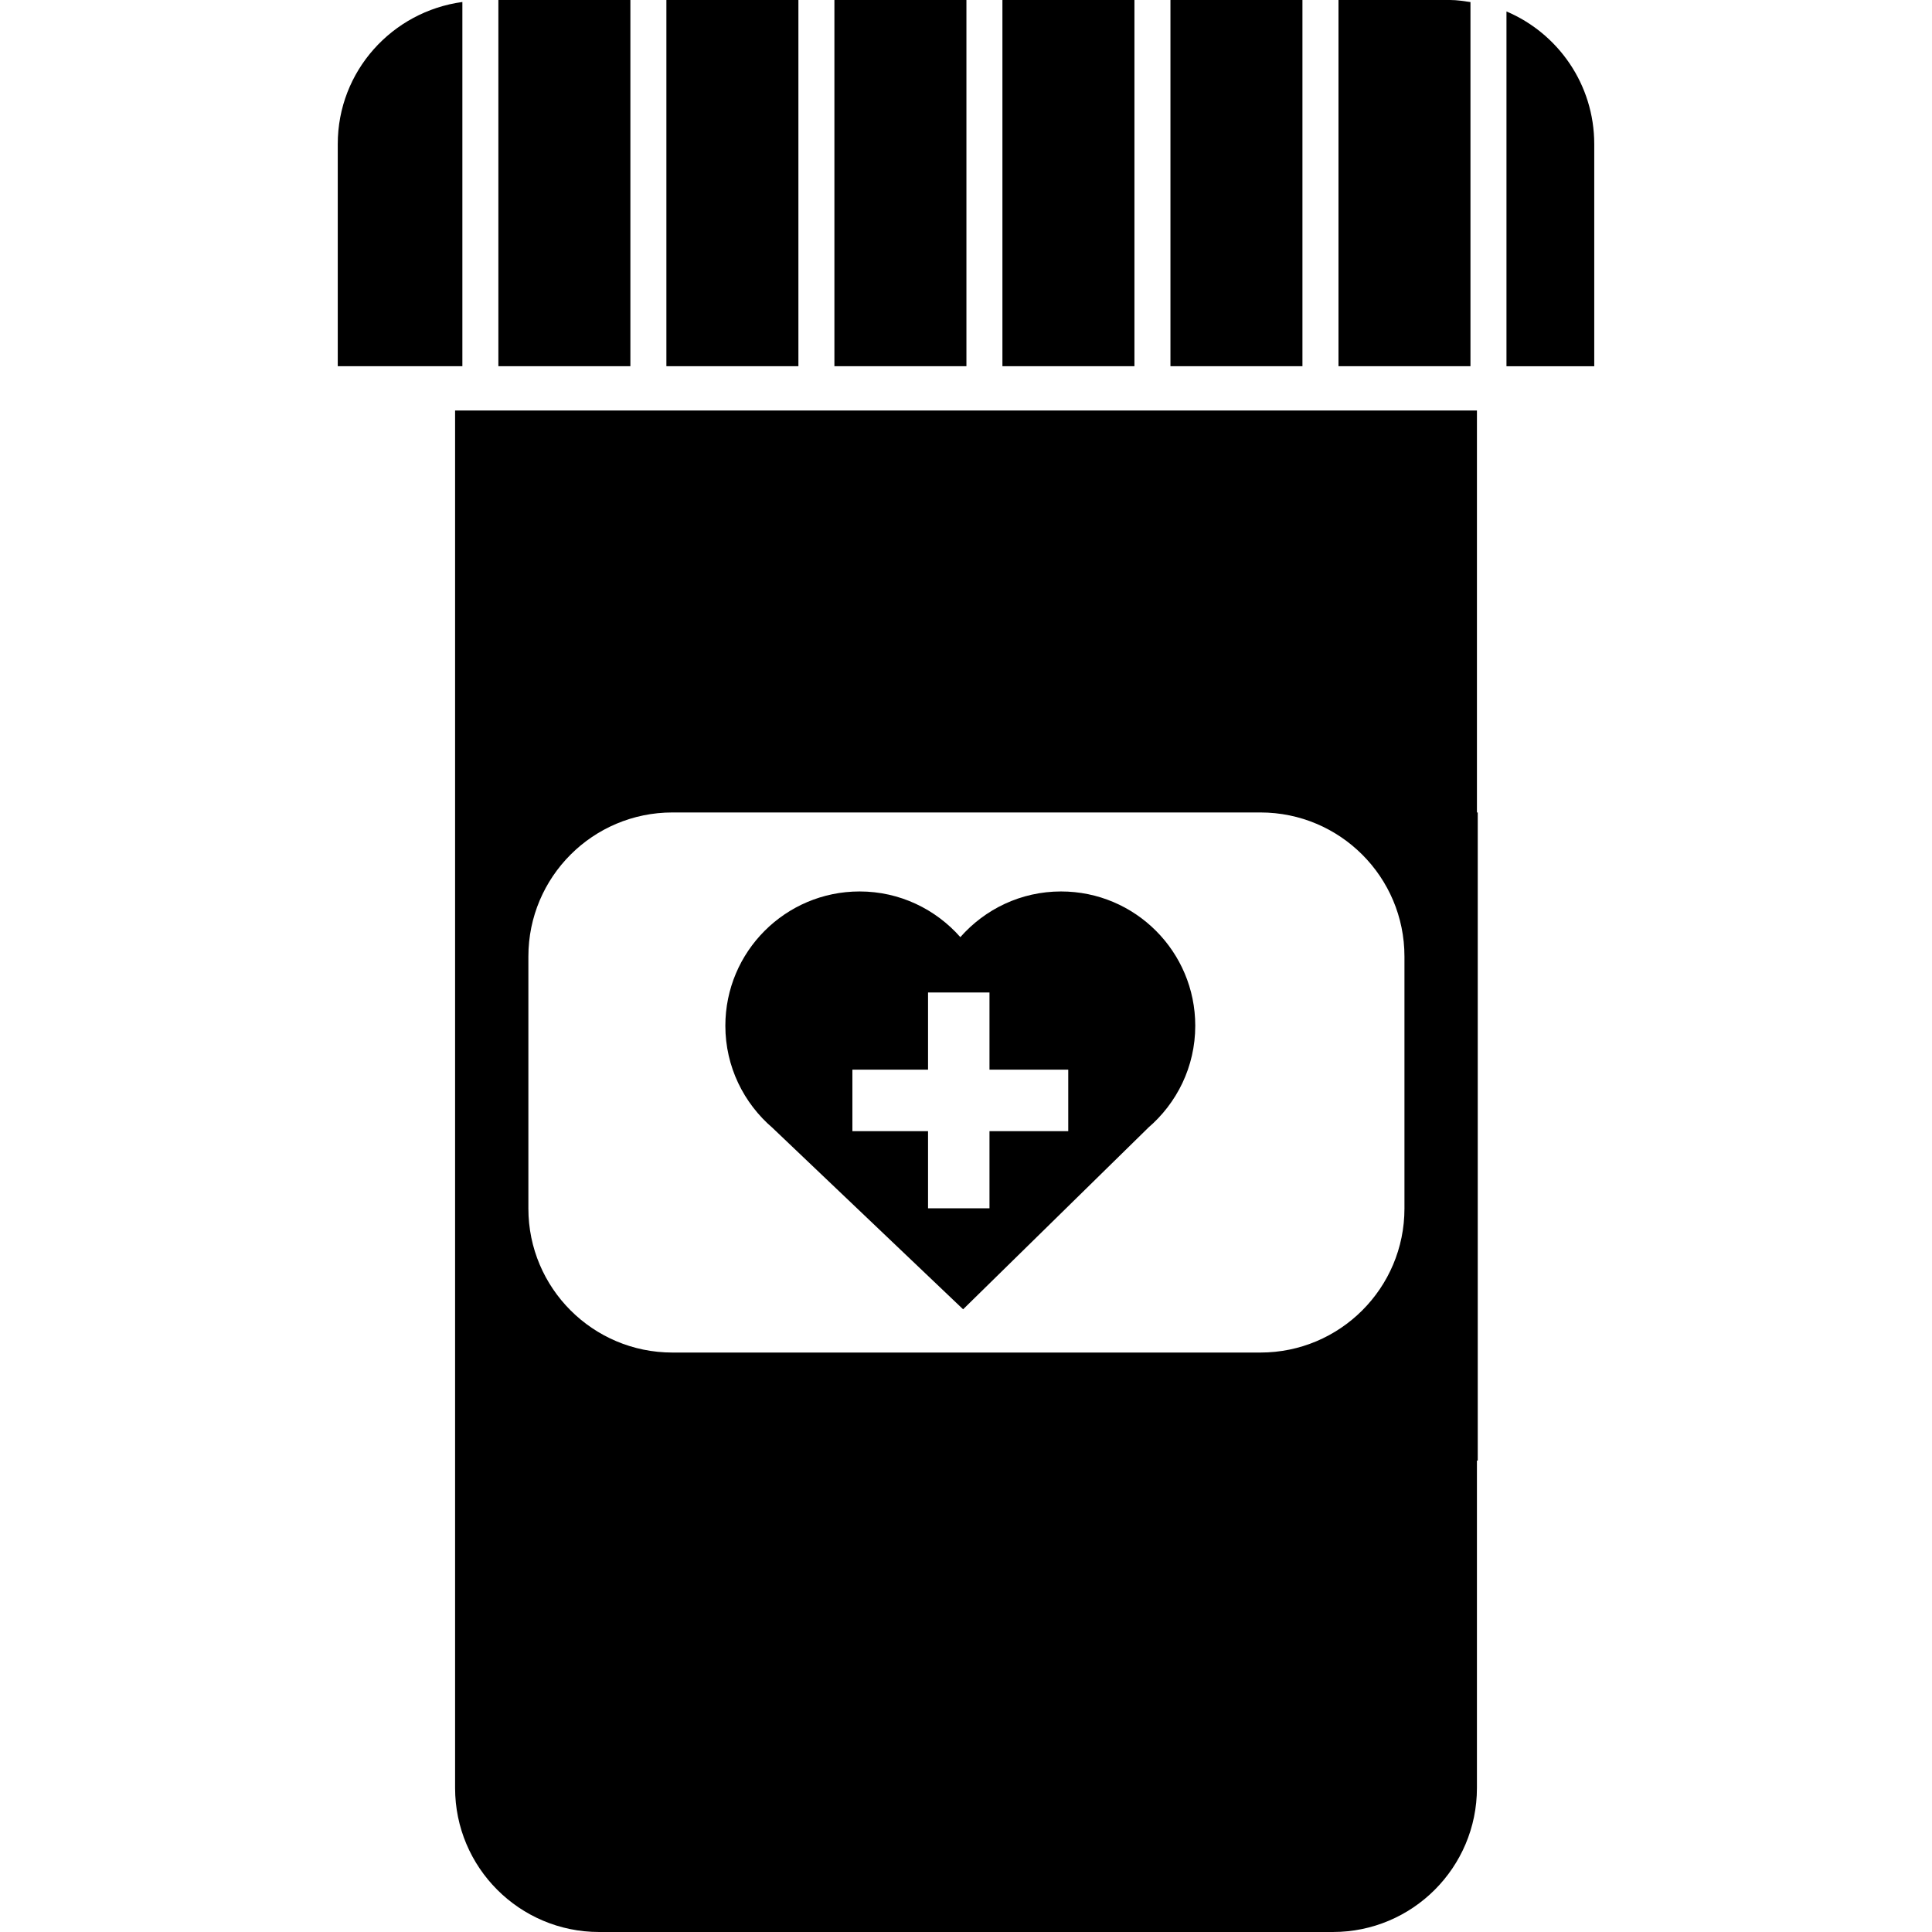
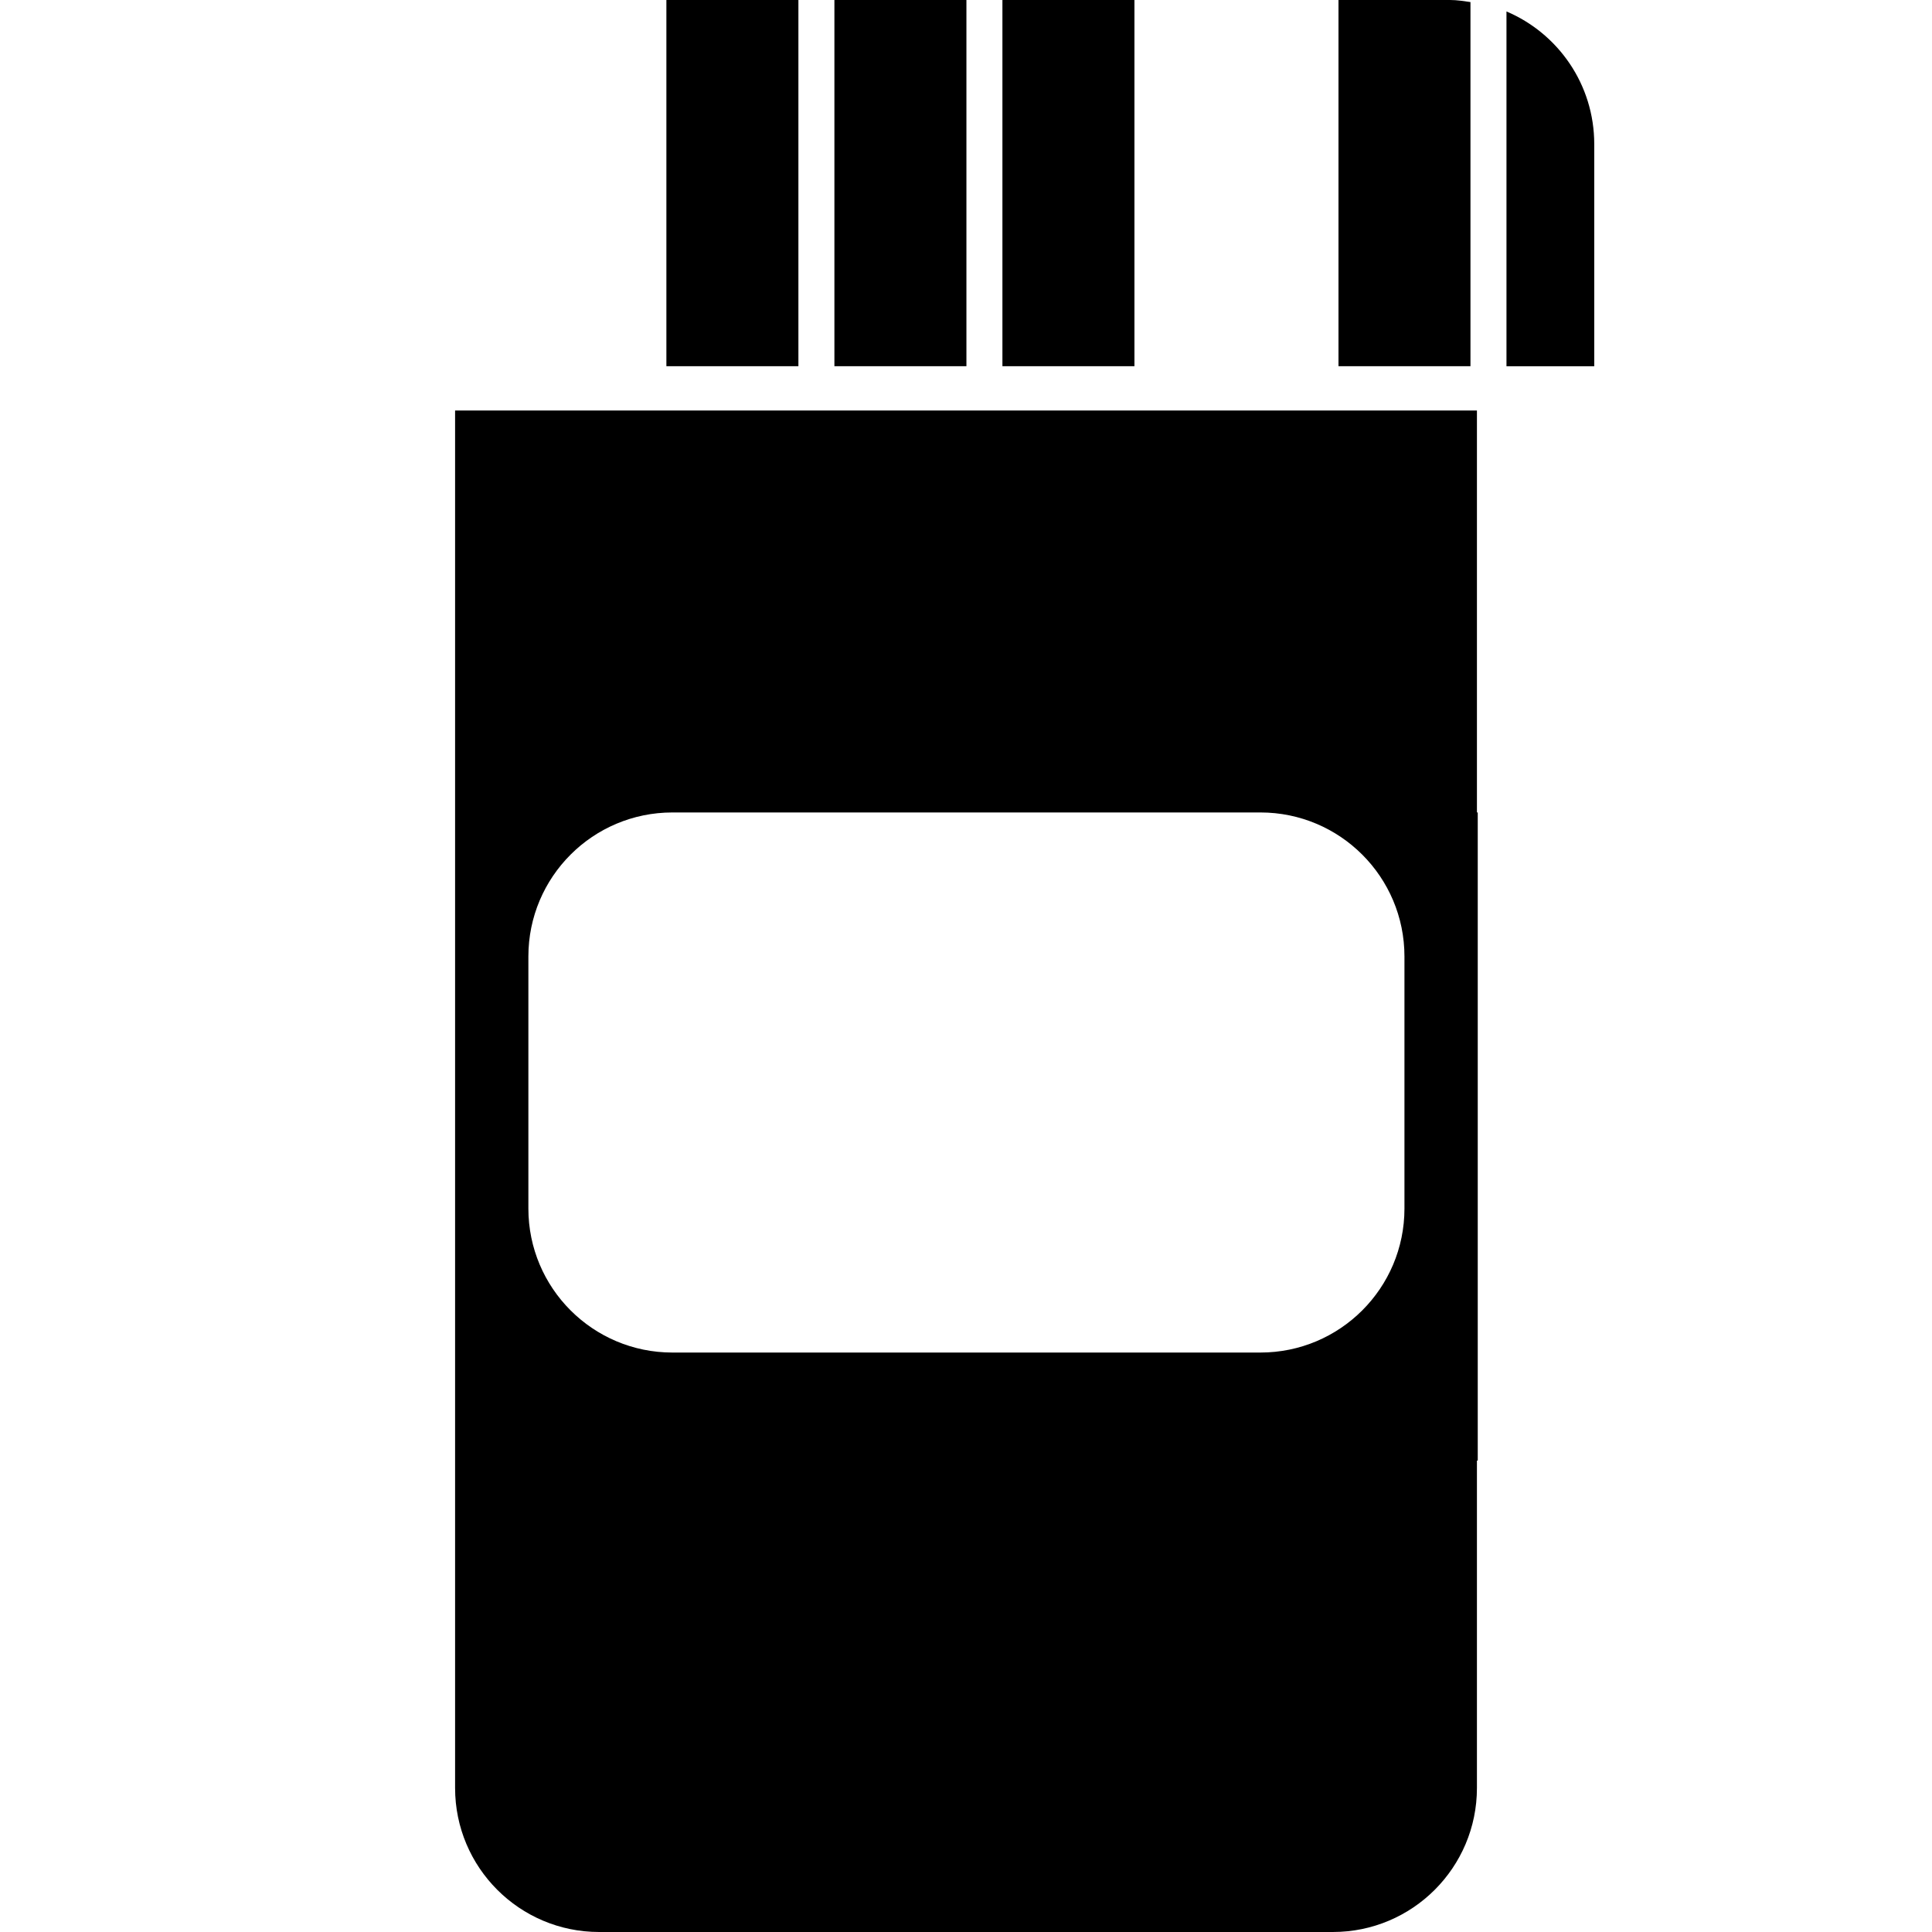
<svg xmlns="http://www.w3.org/2000/svg" fill="#000000" version="1.1" id="Capa_1" width="800px" height="800px" viewBox="0 0 421.209 421.208" xml:space="preserve">
  <g>
    <g>
-       <path d="M231.324,194.352c-8.748,0-16.586,3.863-21.954,9.959c-5.372-6.088-13.207-9.959-21.957-9.959    c-16.172,0-29.274,13.116-29.274,29.278c0,8.937,4.025,16.928,10.337,22.31h-0.008l41.507,39.509l40.285-39.509h-0.02    c6.323-5.382,10.347-13.373,10.347-22.31C260.587,207.468,247.494,194.352,231.324,194.352z M232.896,246.613h-17.172v16.819    h-13.396v-16.819h-16.493v-13.408h16.493v-16.827h13.396v16.827h17.172V246.613z" />
      <rect x="145.285" width="28.781" height="79.838" />
      <rect x="181.915" width="28.781" height="79.838" />
      <path d="M291.805,79.838h28.781V0.449C319.127,0.243,317.681,0,316.17,0h-24.357v79.838H291.805z" />
-       <rect x="108.655" width="28.779" height="79.838" />
-       <rect x="255.177" width="28.777" height="79.838" />
      <path d="M328.437,2.497v77.35h19.136V31.41C347.572,18.418,339.689,7.271,328.437,2.497z" />
      <rect x="218.545" width="28.781" height="79.838" />
-       <path d="M100.805,0.433c-15.316,2.085-27.168,15.08-27.168,30.969v48.436h27.168V0.433z" />
      <path d="M321.997,89.502H99.218v81.088v6.538v117.75v17.02v77.908c0,17.341,14.06,31.402,31.402,31.402h159.975    c17.34,0,31.402-14.062,31.402-31.402V318.43h0.176V177.128h-0.176V89.502z M306.195,263.48c0,17.341-14.058,31.398-31.402,31.398    H146.598c-17.342,0-31.402-14.058-31.402-31.398v-54.953c0-17.338,14.06-31.398,31.402-31.398h128.195    c17.345,0,31.402,14.06,31.402,31.398V263.48z" />
    </g>
  </g>
</svg>